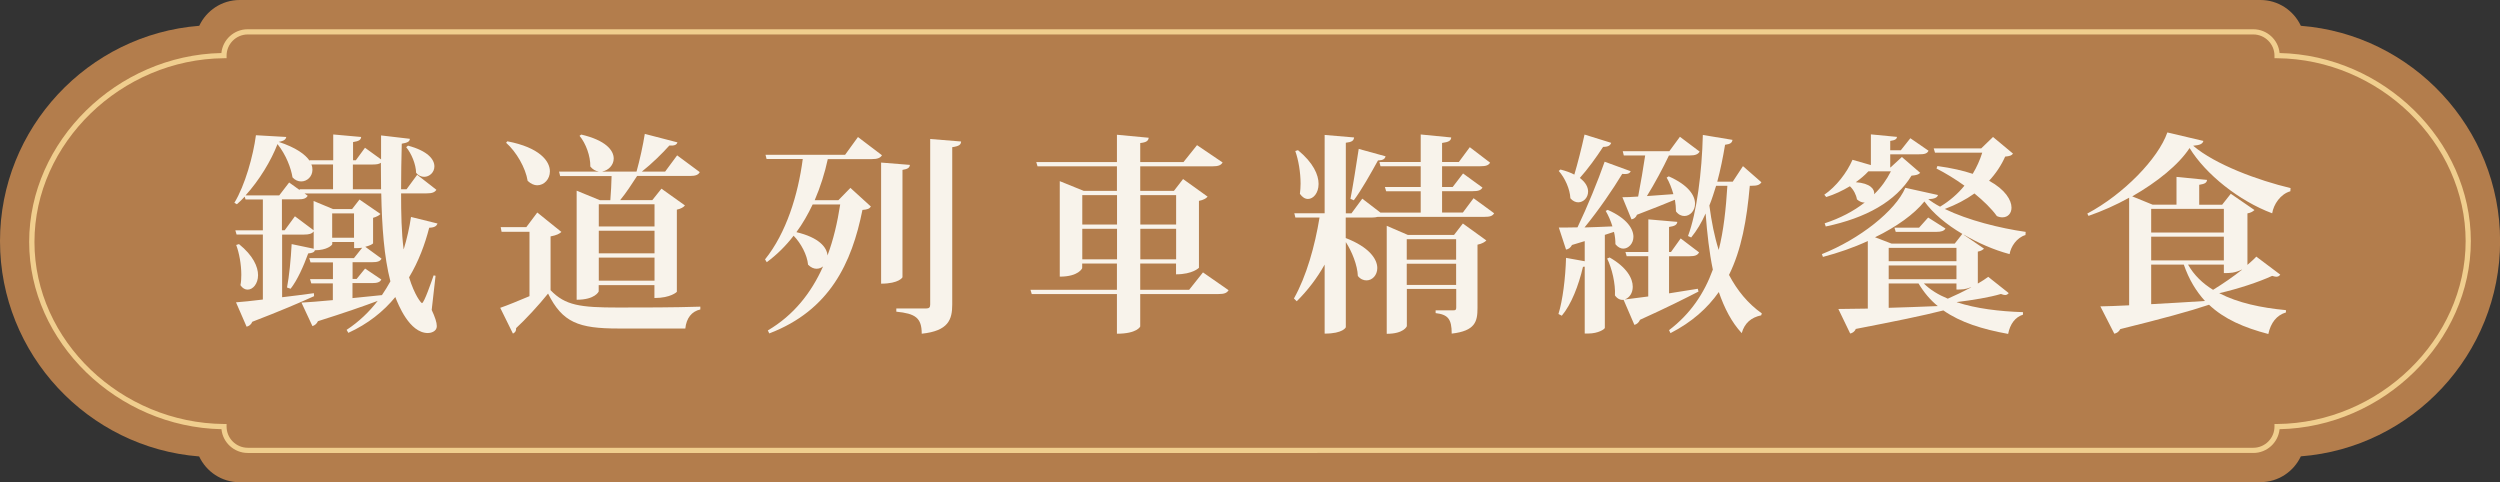
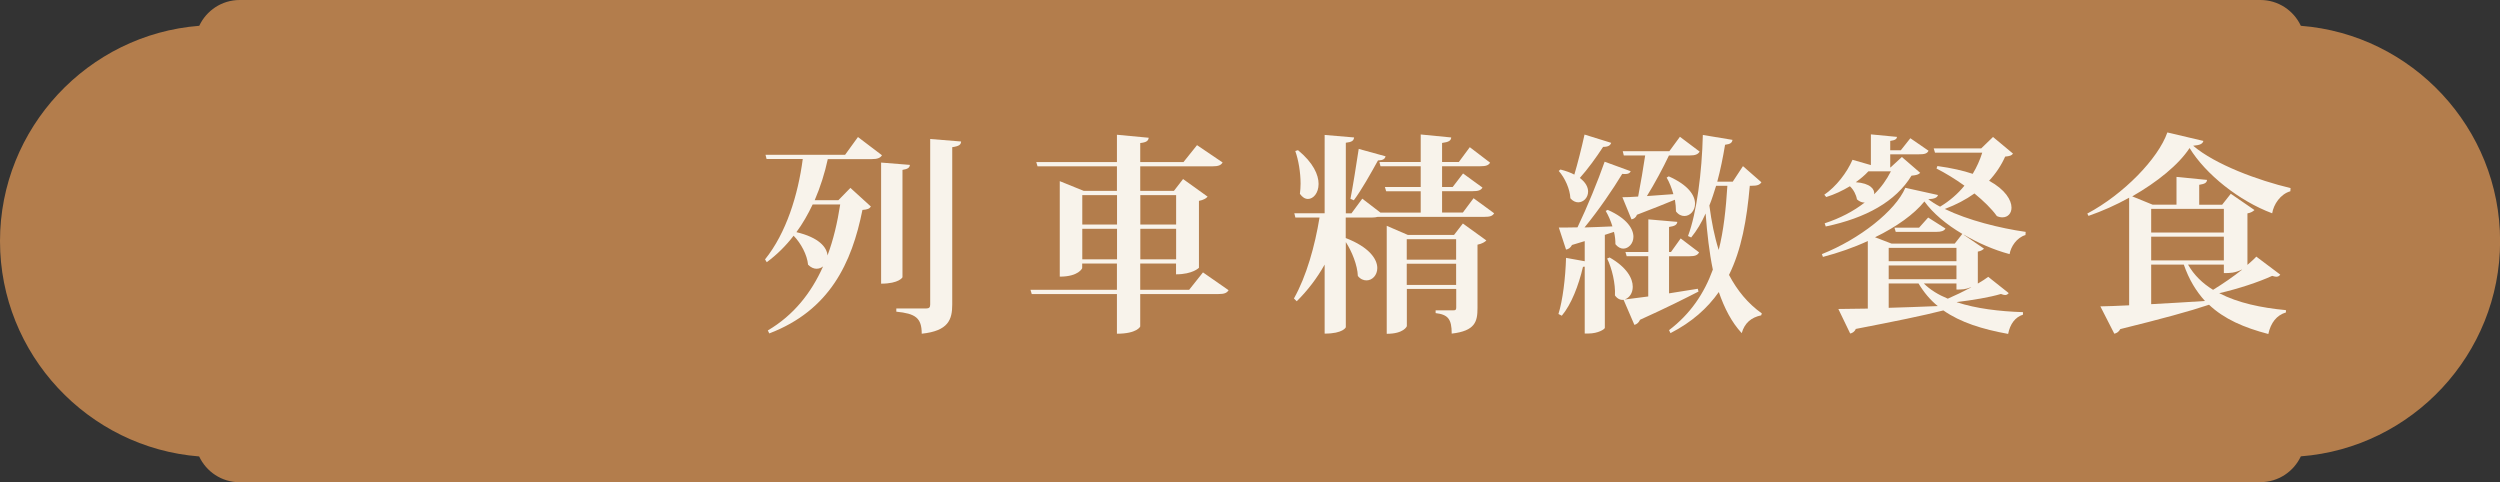
<svg xmlns="http://www.w3.org/2000/svg" id="_層_2" viewBox="0 0 259.73 50.1">
  <rect x="0" y="0" width="259.73" height="50.1" fill="#333333" stroke="none" />
  <defs>
    <style>.cls-1{fill:#b37d4c;}.cls-2{fill:#f0ce8e;}.cls-3{fill:#f8f3eb;}</style>
  </defs>
  <g id="_層_1-2">
    <g>
      <g>
        <path class="cls-1" d="M24.89,50.1c-1.86,0-3.46-1.1-4.2-2.68C9.15,46.52,0,36.8,0,25.05S9.15,3.58,20.7,2.68c.74-1.58,2.34-2.68,4.2-2.68H234.84c1.86,0,3.46,1.1,4.2,2.68,11.55,.9,20.7,10.62,20.7,22.37s-9.15,21.47-20.7,22.36c-.74,1.58-2.34,2.68-4.2,2.68H24.89Z" />
-         <path class="cls-2" d="M3.03,25.14C3.03,14.67,12.15,5.73,23,5.51c.14-1.39,1.31-2.47,2.73-2.47H234.1c1.42,0,2.6,1.09,2.73,2.47,10.8,.23,19.87,9.12,19.87,19.54s-9.07,19.32-19.87,19.54c-.14,1.39-1.31,2.47-2.73,2.47H25.74c-1.42,0-2.6-1.09-2.73-2.47-10.85-.22-19.98-9.07-19.98-19.45Zm253.13-.09c0-10.21-8.97-18.91-19.59-19h-.27v-.27c0-1.21-.99-2.2-2.2-2.2H25.74c-1.21,0-2.2,.99-2.2,2.2v.27h-.27C12.59,6.14,3.58,14.88,3.58,25.14s9.02,18.82,19.69,18.91h.27v.27c0,1.21,.99,2.2,2.2,2.2H234.1c1.21,0,2.2-.99,2.2-2.2v-.27h.27c10.62-.09,19.59-8.79,19.59-19Z" />
      </g>
      <g>
-         <path class="cls-3" d="M45.25,28.66l-.4,3.54c.35,.75,.53,1.3,.53,1.67,0,.64-.73,.73-.92,.73-1.94,0-3.1-3.01-3.39-3.74-1.23,1.5-2.84,2.79-4.88,3.72l-.18-.31c1.28-.84,2.35-1.87,3.23-3.01-1.47,.55-3.48,1.25-6.21,2.11-.11,.26-.33,.44-.57,.51l-1.14-2.44c.73-.04,1.87-.13,3.26-.26v-1.74h-2.24l-.13-.44h2.38v-1.74h-2.33l-.13-.44h4.64l.86-1.08c-.35,.04-.4,.04-.84,.04v-.64h-2.27v.22c0,.11-.55,.64-1.8,.64-.07,.2-.24,.29-.7,.33-.48,1.32-1.12,2.77-1.83,3.67l-.37-.13c.22-1.14,.4-2.93,.48-4.51l2.29,.48v-1.8c-.18,.24-.46,.33-.99,.33h-2.29v6.51c1.06-.13,2.18-.26,3.3-.42l.02,.31c-1.41,.64-3.45,1.52-6.42,2.66-.11,.29-.35,.46-.59,.51l-1.1-2.53c.62-.04,1.61-.15,2.79-.29v-6.75h-2.73l-.13-.44h2.86v-3.21h-1.8l-.09-.29c-.26,.29-.53,.55-.81,.79l-.26-.15c1.1-1.8,1.96-4.88,2.24-7.02l3.15,.18c-.04,.24-.22,.42-.79,.51,1.8,.59,2.77,1.3,3.23,1.98l-.02-.07h2.46v-2.68l2.9,.26c-.02,.29-.22,.44-.84,.53v1.89h.29l.95-1.3,1.67,1.21v-2.49l2.99,.35c-.02,.29-.22,.4-.84,.51-.04,1.63-.07,3.21-.07,4.73h.57l1.1-1.5,2,1.56c-.18,.26-.44,.37-1.03,.37h-2.64c0,2.11,.04,4.07,.26,5.79h.02c.33-1.1,.59-2.24,.75-3.34l2.75,.68c-.09,.26-.29,.42-.86,.44-.44,1.72-1.1,3.5-2.09,5.15,.57,1.87,1.25,2.68,1.34,2.68,.22,0,.99-2.24,1.21-2.88l.2,.04Zm-20.42-3.3c1.47,1.19,1.98,2.35,1.98,3.23s-.53,1.5-1.08,1.5c-.26,0-.53-.13-.75-.46,.07-.33,.09-.7,.09-1.08,0-1.08-.22-2.27-.53-3.1l.29-.09Zm7.52-8.27c.09,.2,.11,.37,.11,.55,0,.7-.55,1.21-1.17,1.21-.31,0-.64-.13-.9-.42-.15-.95-.66-2.33-1.56-3.46-.66,1.72-1.89,3.76-3.32,5.33h3.5l1.03-1.34,1.1,.79-.02-.09h3.48v-2.57h-2.24Zm4.27,12.34v1.54c.97-.09,2-.2,3.06-.31,.31-.46,.62-.95,.88-1.43-.66-2.55-.88-5.66-.95-9.13h-7.97l.33,.24c-.18,.29-.44,.37-1.01,.37h-1.67v3.21h.29l1.06-1.45,1.94,1.45v-3.04l2.02,.84h1.98l.77-.99,2.18,1.5c-.11,.13-.42,.31-.77,.4v2.64c-.02,.09-.37,.26-.81,.37l1.69,1.23c-.15,.29-.44,.37-.99,.37h-2.02v1.74h.42l.88-1.08,1.69,1.14c-.15,.29-.44,.37-.97,.37h-2.02Zm-2.11-4.73h2.27v-2.53h-2.27v2.53Zm5.08-5.04c0-.9-.02-1.83-.02-2.75-.18,.13-.42,.18-.84,.18h-2.07v2.57h2.93Zm2.79-4.53c2.07,.55,2.75,1.43,2.75,2.16,0,.62-.51,1.08-1.06,1.08-.29,0-.59-.11-.84-.42-.02-.88-.48-2-1.03-2.66l.18-.15Z" />
-         <path class="cls-3" d="M58.32,24.1c-.18,.18-.51,.35-1.12,.46v5.59c1.52,1.58,3.06,1.8,7.02,1.8,2.49,0,5.85,0,8.54-.09v.29c-.9,.2-1.45,.9-1.56,1.98h-6.95c-4.14,0-5.81-.62-7.31-3.63-.95,1.19-2.4,2.75-3.32,3.59,.02,.31-.11,.46-.33,.57l-1.32-2.68c.77-.26,1.89-.73,3.04-1.21v-6.69h-2.9l-.09-.48h2.66l1.14-1.52,2.51,2.02Zm-5.61-9.42c3.34,.64,4.42,2.05,4.42,3.12,0,.81-.59,1.45-1.32,1.45-.31,0-.66-.15-.99-.46-.22-1.36-1.17-3.01-2.24-3.96l.13-.15Zm5.48,3.59l-.11-.44h4.09v-.02c-.29-.04-.59-.2-.84-.51,.02-1.08-.46-2.4-1.12-3.19l.18-.13c2.53,.59,3.37,1.63,3.37,2.49,0,.68-.55,1.23-1.17,1.34v.02h3.54c.33-1.17,.68-2.77,.86-3.92l3.39,.88c-.07,.24-.29,.37-.84,.33-.7,.79-1.8,1.87-2.86,2.71h2.42l1.25-1.69,2.35,1.74c-.15,.29-.44,.4-1.03,.4h-5.48c-.51,.79-1.17,1.8-1.76,2.51h3.34l.95-1.19,2.44,1.74c-.13,.18-.42,.35-.84,.44v8.54s-.62,.64-2.33,.64v-1.34h-5.79v.66s-.35,.86-2.29,.86v-11.33l2.42,.99h1.08c.07-.77,.11-1.78,.13-2.51h-5.37Zm9.81,2.95h-5.79v2.31h5.79v-2.31Zm-5.79,2.75v2.35h5.79v-2.35h-5.79Zm0,5.19h5.79v-2.4h-5.79v2.4Z" />
        <path class="cls-3" d="M89.14,14.24l2.49,1.89c-.18,.29-.48,.4-1.08,.4h-4.55c-.31,1.45-.77,2.9-1.36,4.27h2.46l1.25-1.28,2.13,1.94c-.15,.22-.35,.31-.88,.35-1.1,5.5-3.39,10.43-9.68,12.83l-.15-.31c2.68-1.58,4.51-3.89,5.74-6.65-.2,.15-.42,.24-.68,.24-.29,0-.59-.13-.88-.42-.09-1.01-.73-2.22-1.5-3.01-.79,1.03-1.72,1.96-2.79,2.75l-.18-.29c2.2-2.73,3.43-6.69,3.92-10.43h-3.76l-.11-.44h8.27l1.34-1.85Zm-4.71,7c-.48,1.01-1.03,1.98-1.69,2.88,2.33,.55,3.17,1.56,3.23,2.42,.62-1.65,1.03-3.43,1.32-5.3h-2.86Zm10.1-4.12c-.02,.29-.2,.44-.77,.53v11.16s-.35,.66-2.22,.66v-12.58l2.99,.24Zm2.11-2.68l3.21,.26c-.02,.31-.15,.48-.92,.59V31.63c0,1.58-.4,2.75-3.17,3.04,0-1.67-.68-2.09-2.64-2.29v-.33h3.08c.35,0,.44-.13,.44-.42V14.44Z" />
        <path class="cls-3" d="M124.98,28.3l2.66,1.85c-.18,.29-.44,.4-1.08,.4h-8.1v3.37s-.31,.75-2.42,.75v-4.12h-8.85l-.13-.44h8.98v-2.73h-3.61v.48s-.35,.88-2.33,.88v-9.92l2.49,1.01h3.45v-2.55h-8.25l-.13-.44h8.38v-2.84l3.3,.31c-.04,.31-.22,.48-.88,.55v1.98h4.49l1.41-1.76,2.66,1.8c-.18,.29-.44,.4-1.08,.4h-7.48v2.55h3.5l.95-1.23,2.55,1.83c-.15,.18-.44,.35-.9,.44v6.95s-.64,.68-2.38,.68v-1.12h-3.72v2.73h5.08l1.43-1.8Zm-8.93-8.03h-3.61v3.06h3.61v-3.06Zm-3.61,6.67h3.61v-3.17h-3.61v3.17Zm9.75-6.67h-3.72v3.06h3.72v-3.06Zm-3.72,6.67h3.72v-3.17h-3.72v3.17Z" />
        <path class="cls-3" d="M153.1,20.6l2.13,1.56c-.18,.29-.44,.37-1.03,.37h-11.07c-.15,.04-.35,.07-.59,.07h-2.73v2.13c2.46,.95,3.28,2.2,3.28,3.12,0,.75-.53,1.28-1.12,1.28-.31,0-.64-.13-.9-.46-.04-1.12-.62-2.55-1.25-3.52v8.85s-.26,.66-2.2,.66v-7.17c-.79,1.41-1.76,2.68-2.9,3.81l-.29-.29c1.3-2.31,2.18-5.46,2.66-8.41h-2.51l-.11-.44h3.15V14.02l3.06,.26c-.04,.33-.22,.48-.86,.55v7.33h.59l1.12-1.52,1.89,1.45h4.18v-2.22h-3.59l-.13-.44h3.72v-2.16h-4.18l-.11-.44h4.29v-2.86l3.17,.31c-.02,.33-.26,.48-.95,.57v1.98h1.74l1.14-1.54,2.11,1.61c-.18,.29-.46,.37-1.03,.37h-3.96v2.16h1.1l1.08-1.41,2.02,1.47c-.18,.29-.46,.37-1.01,.37h-3.19v2.22h2.16l1.12-1.5Zm-18.24-4.99c1.58,1.3,2.13,2.55,2.13,3.5s-.55,1.56-1.1,1.56c-.31,0-.59-.18-.84-.53,.04-.33,.07-.68,.07-1.06,0-1.17-.22-2.46-.55-3.39l.29-.09Zm9.09,.62c-.07,.29-.26,.42-.79,.44-.77,1.39-1.69,3.04-2.51,4.14l-.35-.15c.26-1.3,.59-3.43,.86-5.19l2.79,.77Zm7.11,8.18l.92-1.19,2.44,1.76c-.13,.15-.46,.35-.92,.44v6.58c0,1.39-.22,2.38-2.68,2.66,0-1.5-.37-1.98-1.67-2.13v-.29h1.85c.22,0,.29-.04,.29-.31v-1.91h-5.13v3.87s-.29,.79-2.09,.79v-11.22l2.2,.95h4.8Zm.22,.44h-5.13v2.13h5.13v-2.13Zm-5.13,4.75h5.13v-2.2h-5.13v2.2Z" />
        <path class="cls-3" d="M167.04,21.81c2,.88,2.66,1.98,2.66,2.79,0,.7-.51,1.23-1.06,1.23-.26,0-.57-.15-.81-.46,0-.4-.04-.84-.15-1.28l-.95,.31v9.66c0,.13-.68,.59-1.72,.59h-.37v-6.95l-.18,.02c-.46,1.96-1.21,3.9-2.2,5.08l-.35-.18c.44-1.39,.73-3.74,.79-5.83l1.94,.35v-2.09l-1.32,.4c-.15,.29-.37,.44-.62,.48l-.75-2.29c.44,0,1.12,0,1.94-.02,1.01-2.11,2.13-4.84,2.82-6.82l2.71,.99c-.09,.2-.26,.29-.59,.29-.09,0-.18,0-.29-.02-.95,1.58-2.44,3.76-3.92,5.57,.88-.02,1.87-.07,2.9-.11-.18-.59-.44-1.17-.7-1.61l.22-.11Zm-4.93-4.2c.59,.15,1.08,.33,1.45,.53,.35-1.17,.75-2.75,1.06-4.16l2.77,.86c-.09,.26-.29,.42-.84,.42-.73,1.12-1.61,2.33-2.42,3.23,.62,.46,.86,.97,.86,1.41,0,.64-.48,1.12-1.03,1.12-.26,0-.57-.13-.81-.42-.04-.95-.57-2.13-1.21-2.84l.18-.15Zm11.27,12.87c.97-.15,1.98-.31,3.01-.48l.07,.29c-1.32,.68-3.28,1.67-6.07,2.93-.13,.29-.35,.48-.59,.53l-1.12-2.6c-.31,.04-.64-.09-.9-.46,.07-1.19-.31-2.82-.81-3.83l.26-.11c1.8,1.03,2.4,2.18,2.4,3.04,0,.66-.35,1.14-.79,1.3v.02c.57-.07,1.41-.18,2.4-.31v-4.18h-2.24l-.13-.44h2.38v-3.39l3.01,.26c-.04,.31-.26,.44-.86,.53v2.6h.2l1.01-1.41,1.91,1.45c-.15,.29-.42,.4-.99,.4h-2.13v3.87Zm-4.84-9.99c.4,0,.97-.02,1.65-.07,.26-1.32,.55-3.08,.73-4.27h-2.22l-.11-.44h4.84l1.1-1.5,2.05,1.54c-.18,.29-.46,.4-1.03,.4h-2.16c-.59,1.25-1.5,2.95-2.29,4.22l2.75-.2c-.18-.64-.42-1.25-.7-1.72l.22-.13c2.07,.92,2.73,2,2.73,2.84,0,.75-.53,1.28-1.1,1.28-.31,0-.62-.13-.88-.48,0-.37-.04-.79-.11-1.21-.99,.42-2.29,.92-3.94,1.56-.11,.29-.33,.44-.57,.48l-.95-2.31Zm14.46-1.56c-.18,.29-.46,.37-1.03,.37h-.18c-.31,3.52-.86,6.64-2.16,9.26,.86,1.63,1.96,2.97,3.41,4l-.07,.2c-1.03,.22-1.72,.79-2.02,1.85-1.06-1.14-1.8-2.6-2.38-4.27-1.19,1.69-2.79,3.12-5.02,4.27l-.15-.31c2.22-1.69,3.65-3.81,4.55-6.29-.37-1.78-.59-3.74-.75-5.83-.42,.95-.92,1.78-1.5,2.49l-.33-.15c.9-2.38,1.45-6.62,1.54-10.5l3.08,.51c-.04,.29-.2,.44-.77,.51-.22,1.32-.48,2.62-.81,3.83h1.61l1.06-1.61,1.91,1.67Zm-4.71,.37c-.22,.7-.44,1.41-.7,2.05,.22,1.67,.53,3.24,.97,4.62,.51-2,.75-4.25,.9-6.67h-1.17Z" />
        <path class="cls-3" d="M209.13,15.96c-.13,.2-.33,.26-.81,.31-.4,.9-.97,1.76-1.67,2.51,1.69,.92,2.33,2.02,2.33,2.79,0,.59-.37,1.01-.95,1.01-.18,0-.37-.04-.57-.13-.55-.77-1.39-1.58-2.33-2.35-.9,.64-1.91,1.17-3.08,1.61,2.4,1.17,5.72,2,8.4,2.38l-.02,.33c-.9,.26-1.52,1.19-1.65,1.98-1.65-.44-3.3-1.17-4.75-2.02v.02l2.09,1.43c-.09,.11-.33,.26-.64,.31v3.32c.42-.24,.79-.48,1.08-.7l2.13,1.69c-.09,.11-.2,.2-.37,.2-.11,0-.26-.04-.44-.11-1.17,.35-2.93,.64-4.58,.84v.02c2,.66,4.42,.95,6.87,1.03v.26c-.81,.26-1.34,.97-1.54,2-2.66-.48-4.95-1.19-6.73-2.44-2.07,.53-4.95,1.12-9.09,1.92-.13,.29-.37,.44-.59,.48l-1.23-2.55c.73,0,1.78-.02,3.06-.04v-7.02c-1.47,.68-3.06,1.23-4.66,1.65l-.11-.29c3.92-1.56,7.64-4.49,8.67-6.89l3.39,.75c-.07,.26-.33,.4-1.01,.44,.35,.26,.77,.53,1.23,.77,.99-.59,1.85-1.34,2.53-2.18-.97-.7-2-1.32-2.9-1.78l.09-.26c1.47,.2,2.68,.48,3.67,.81,.42-.7,.75-1.43,.99-2.2h-4.91l-.13-.44h4.93l1.23-1.19,2.09,1.74Zm-9.64,2c-.18,.18-.37,.24-.9,.29-1.63,2.68-4.73,4.4-8.91,5.28l-.11-.33c1.61-.53,2.99-1.25,4.16-2.16-.26,.02-.55-.09-.81-.33-.07-.46-.35-1.01-.73-1.36-.77,.46-1.61,.86-2.46,1.12l-.2-.24c1.23-.84,2.35-2.29,2.93-3.63l1.91,.55v-3.19l2.71,.26c-.02,.22-.18,.35-.7,.42v.97h1.1l.99-1.25,1.89,1.3c-.15,.31-.44,.37-.99,.37h-2.99v1.36h.04l1.17-1.08,1.91,1.65Zm-5.39-.15c-.37,.4-.81,.77-1.3,1.12,1.52,.11,1.98,.73,1.91,1.25,.73-.7,1.3-1.52,1.74-2.38h-2.35Zm8.98,7.5l.79-1.01c-1.65-.97-3.04-2.13-3.94-3.37-1.06,1.32-2.9,2.64-5.13,3.72l1.72,.66h6.56Zm-6.86,.44v1.39h7.04v-1.39h-7.04Zm0,1.83v1.43h7.04v-1.43h-7.04Zm0,1.87v2.53c1.56-.04,3.3-.11,5.1-.18-.79-.64-1.45-1.43-2-2.35h-3.1Zm3.15-5.79l.95-1.06,1.8,1.14c-.15,.26-.44,.35-.97,.35h-4.2l-.13-.44h2.55Zm3.89,5.79h-3.39c.66,.66,1.5,1.17,2.49,1.58,.77-.33,1.63-.75,2.42-1.17v-.02c-.64,.24-.92,.24-1.52,.24v-.64Z" />
        <path class="cls-3" d="M228.91,14.66c-.09,.29-.35,.42-1.06,.48,2.29,1.96,6.78,3.61,10.12,4.4l-.02,.33c-1.03,.29-1.74,1.36-1.89,2.29-3.43-1.28-6.91-4.05-8.58-6.78-1.14,1.74-3.37,3.54-5.96,5.02l2.11,.86h2.49v-2.88l3.17,.31c-.02,.29-.22,.42-.81,.51v2.07h2.38l.9-1.14,2.46,1.69c-.13,.13-.37,.29-.73,.35v5.35c.35-.31,.68-.59,.92-.86l2.49,1.87c-.09,.13-.2,.22-.42,.22-.11,0-.24-.04-.42-.09-1.39,.64-3.5,1.34-5.5,1.8,1.94,1.01,4.36,1.52,6.93,1.76v.24c-.97,.29-1.58,1.08-1.83,2.24-2.53-.66-4.6-1.56-6.16-3.04-2.02,.68-4.93,1.47-9.22,2.53-.15,.29-.37,.42-.62,.48l-1.45-2.84c.73-.02,1.74-.04,2.99-.11v-11.18c-1.34,.75-2.79,1.39-4.22,1.89l-.13-.24c3.76-2,7.37-5.7,8.32-8.43l3.74,.88Zm2.13,7.04h-7.55v2.46h7.55v-2.46Zm0,5.35v-2.46h-7.55v2.46h7.55Zm-7.55,4.55c1.69-.09,3.61-.2,5.59-.33-.92-1.01-1.67-2.24-2.2-3.78h-3.39v4.11Zm7.55-4.11h-3.72c.62,1.1,1.52,1.96,2.6,2.62,1.01-.62,2.09-1.36,3.01-2.09v-.02c-.79,.37-1.23,.37-1.89,.37v-.88Z" />
      </g>
    </g>
  </g>
</svg>